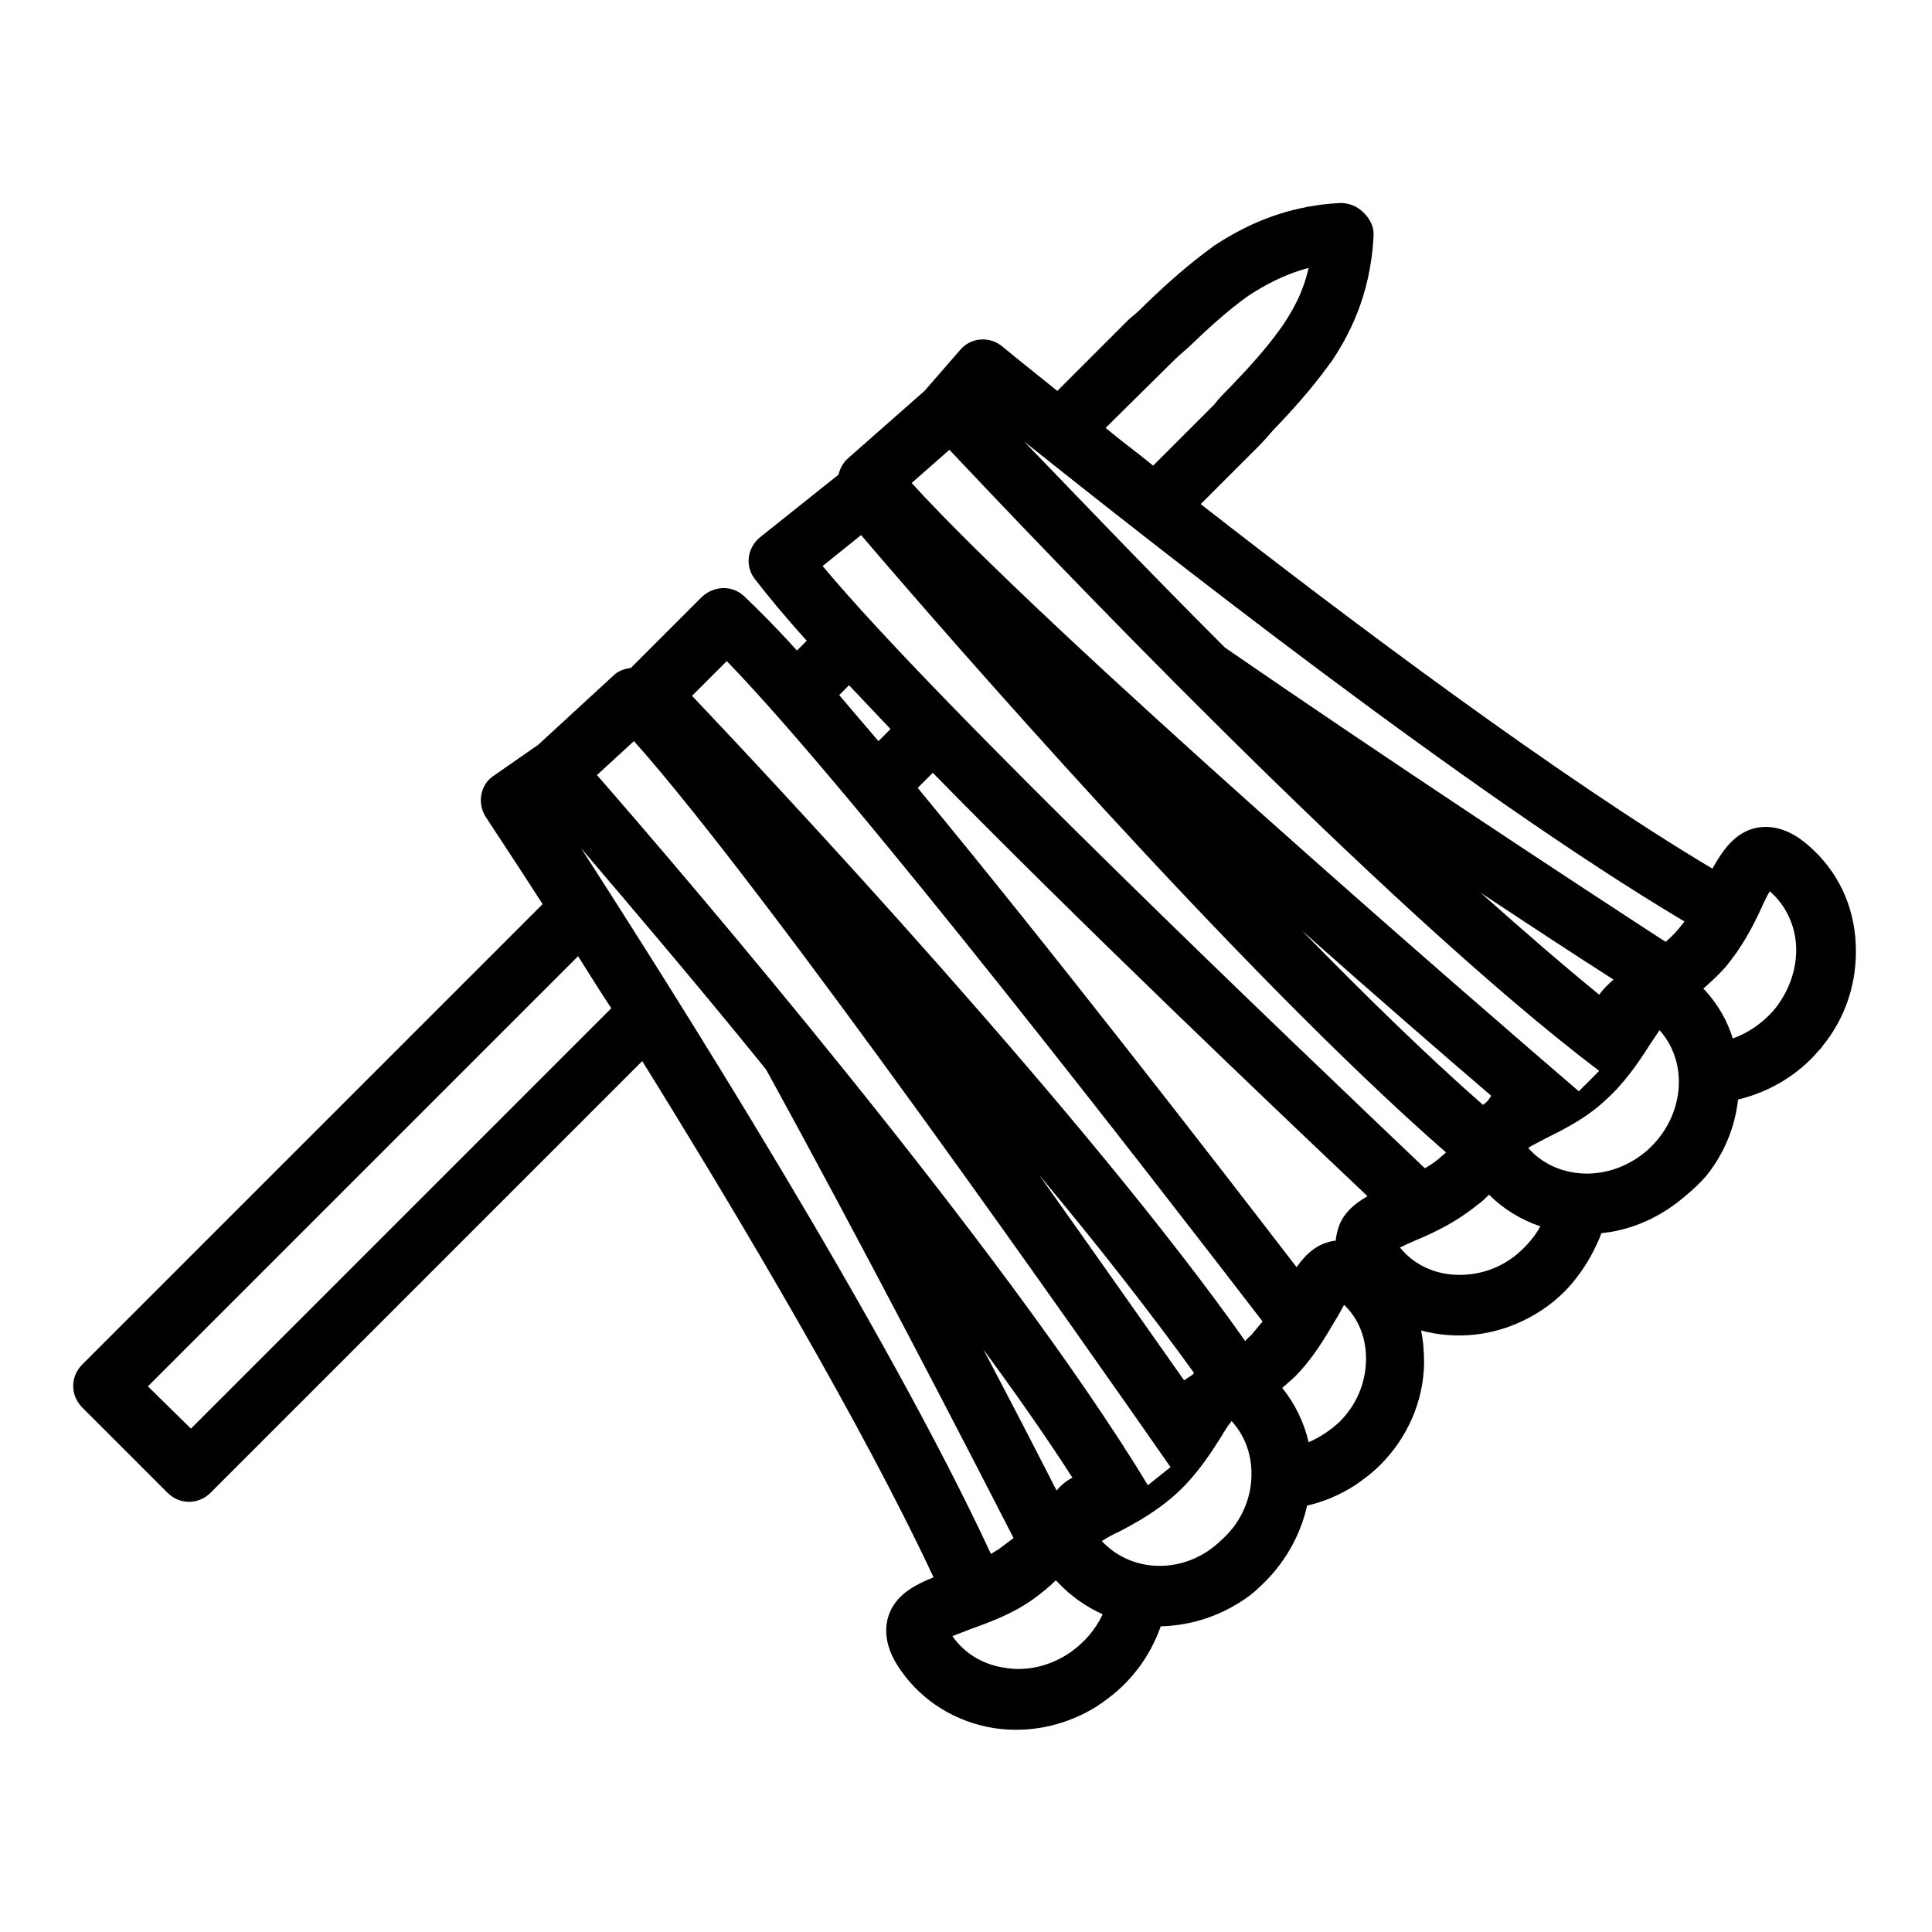
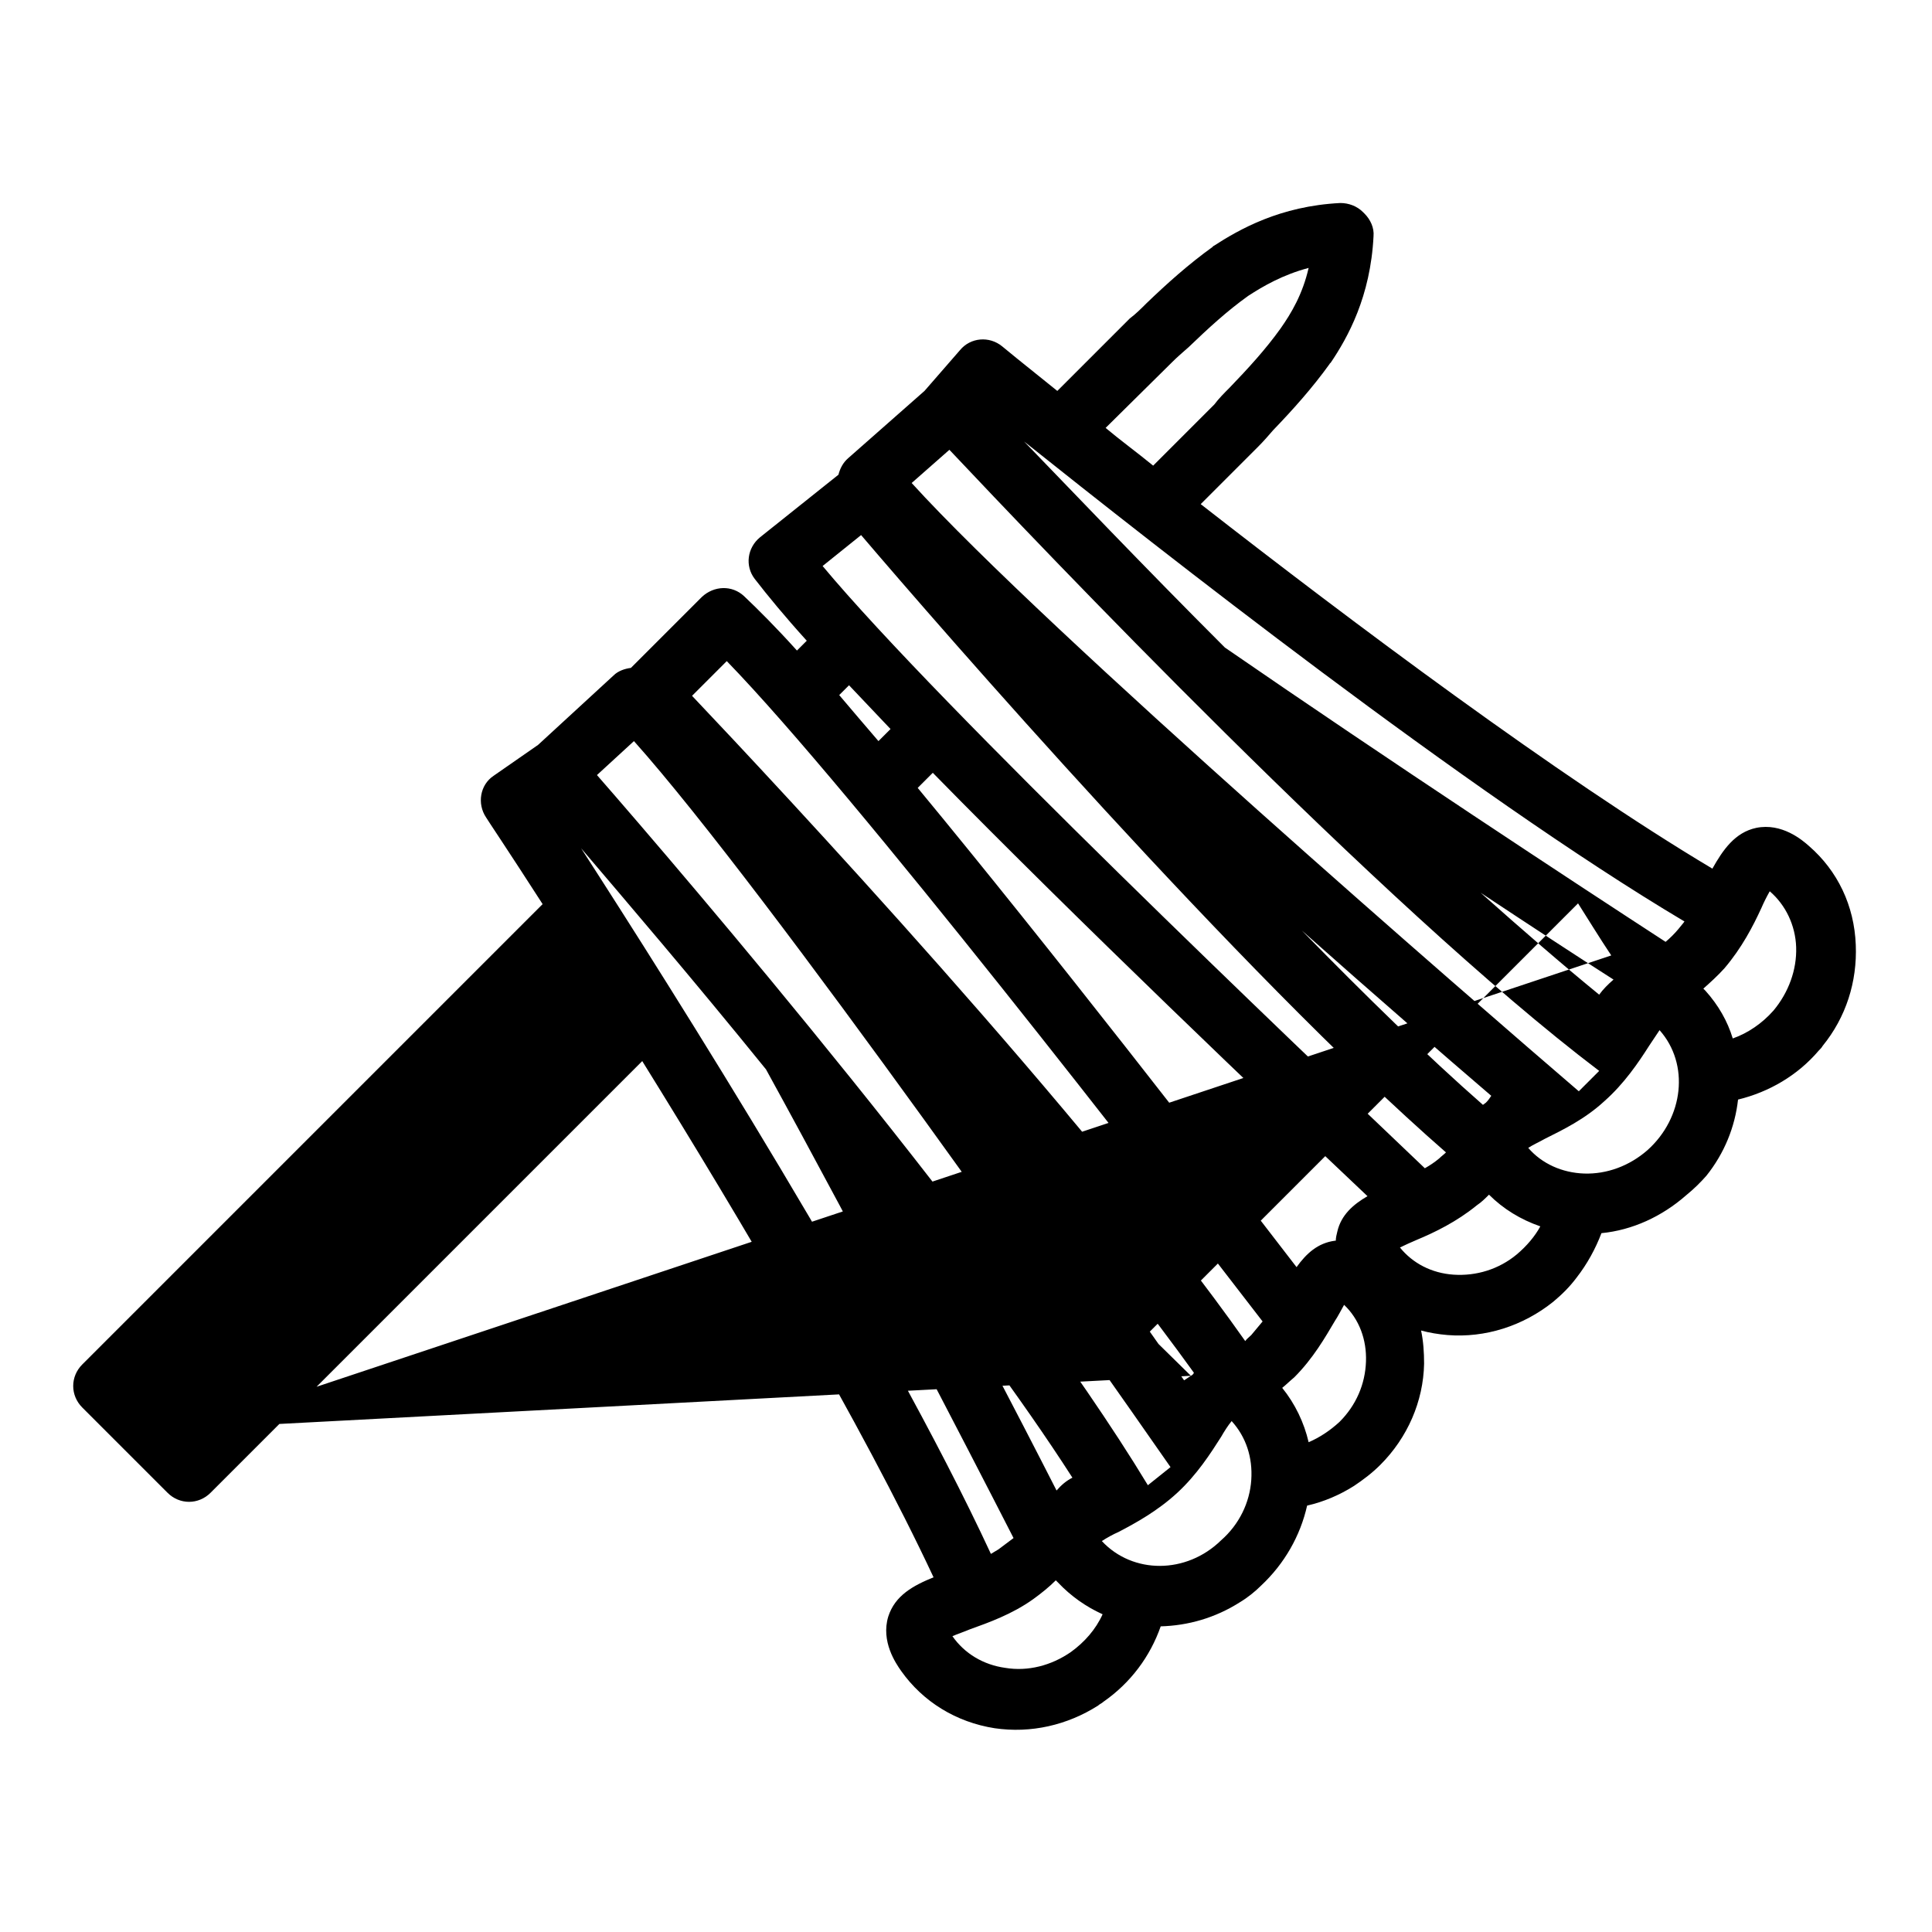
<svg xmlns="http://www.w3.org/2000/svg" version="1.1" x="0px" y="0px" viewBox="0 0 256 256" enable-background="new 0 0 256 256" xml:space="preserve">
  <g>
-     <path fill="#000000" d="M226.1,155.8c2.4-3,3.8-6.5,4.2-10.1c4.1-1,7.9-3.2,10.7-6.5c0.2-0.2,0.4-0.4,0.5-0.6 c3.1-3.8,4.6-8.5,4.4-13.4c-0.2-5.2-2.4-9.8-6.2-13.1c-0.9-0.8-3.6-3.1-7-2.4c-2.8,0.6-4.4,2.9-5.8,5.4 c-20.3-12.1-47.8-32.7-67.8-48.3l7.5-7.5l0.1-0.1c0.7-0.7,1.4-1.5,2-2.2c2.6-2.7,5.2-5.6,7.5-8.8c0,0,0-0.1,0.1-0.1 c2.3-3.4,5.3-8.8,5.7-16.8c0.1-1.1-0.4-2.2-1.2-3l-0.2-0.2c-0.8-0.8-1.9-1.2-3-1.2c-8,0.4-13.4,3.5-16.8,5.7c0,0-0.1,0-0.1,0.1 c-3.2,2.3-6.1,4.9-8.8,7.5c-0.7,0.7-1.4,1.4-2.2,2l-0.1,0.1l-9.5,9.5c-4.5-3.6-7.2-5.8-7.3-5.9c-1.7-1.4-4.2-1.2-5.6,0.5l-4.7,5.4 l-10.1,8.9c-0.7,0.6-1.1,1.4-1.3,2.2l-10.4,8.3c-1.7,1.4-2,3.8-0.7,5.5c1.7,2.2,4,5,6.9,8.2l-1.3,1.3c-2.7-3-5.1-5.4-7-7.2 c-1.6-1.5-4-1.4-5.6,0.1l-9.4,9.4c-0.8,0.1-1.7,0.4-2.3,1l-10,9.2l-5.9,4.1c-1.8,1.2-2.2,3.7-1,5.5c0.1,0.2,3,4.5,7.5,11.5l-61,61 c-1.6,1.6-1.6,4.1,0,5.7l11.3,11.3c1.6,1.6,4.1,1.6,5.7,0l57.2-57.2c13.1,21.1,29.2,48.3,38.6,68.4c-2.7,1.1-5.1,2.4-6,5.2 c-1,3.3,1,6.2,1.7,7.2c2.9,4.1,7.3,6.8,12.4,7.6c4.8,0.7,9.6-0.4,13.7-3c0.2-0.2,0.5-0.3,0.7-0.5c3.6-2.5,6.2-6,7.6-10 c3.6-0.1,7.2-1.1,10.5-3.2c1-0.6,2-1.4,2.8-2.2c3.1-2.9,5.2-6.6,6.1-10.6c2.2-0.5,4.3-1.4,6.2-2.6c1.2-0.8,2.4-1.7,3.5-2.8 c3.6-3.6,5.7-8.4,5.8-13.4c0-1.5-0.1-3-0.4-4.4c1.1,0.3,2.3,0.5,3.5,0.6c5,0.4,10-1.2,14-4.4c1.2-1,2.2-2,3.1-3.2 c1.4-1.8,2.5-3.8,3.3-5.9c4.1-0.4,8-2.2,11.2-5C224.5,157.5,225.3,156.7,226.1,155.8L226.1,155.8z M234.5,118.1 c2.1,1.8,3.4,4.5,3.5,7.4c0.1,3-1,6-3,8.4c-1.5,1.7-3.4,3-5.4,3.7c-0.7-2.3-1.9-4.4-3.6-6.3c-0.1-0.1-0.2-0.2-0.3-0.3 c0.9-0.8,1.9-1.7,2.8-2.7c2.3-2.7,3.8-5.6,4.9-8C233.7,119.6,234.1,118.8,234.5,118.1C234.5,118.1,234.5,118.1,234.5,118.1 L234.5,118.1z M223.2,122.1c-0.2,0.3-0.5,0.6-0.8,1c-0.5,0.6-1.1,1.2-1.7,1.7c-12-7.8-36.5-23.9-58.4-39c-11-11-20.5-21-26.6-27.3 C153,72.3,194.6,105.1,223.2,122.1z M211.9,131.8c-4.9-4-10.2-8.6-15.7-13.5c6.8,4.5,12.9,8.5,17.6,11.5 C213.1,130.4,212.4,131.1,211.9,131.8z M155.3,48c0.7-0.7,1.4-1.3,2.2-2c2.6-2.5,5.1-4.8,7.9-6.8c2-1.3,4.6-2.8,8-3.7 c-0.8,3.5-2.3,6-3.7,8c-2,2.8-4.3,5.3-6.8,7.9c-0.7,0.7-1.4,1.4-2,2.2l-8.1,8.1c-2.2-1.8-4.4-3.4-6.3-5L155.3,48z M125.8,59.6 c11.6,12.3,57.2,60.4,86.1,82.3l-2.7,2.7c-13.4-11.5-70.5-60.9-88.4-80.6L125.8,59.6L125.8,59.6z M196.9,146.1 c-0.1,0.1-0.3,0.2-0.4,0.3c-7.3-6.4-15.6-14.5-24-23.1c9.8,8.7,18.8,16.5,25.1,21.9C197.4,145.5,197.2,145.8,196.9,146.1z  M114.1,70.9c10.4,12.2,50,57.8,77.5,81.8c-0.3,0.3-0.6,0.5-0.9,0.8c-0.6,0.5-1.2,0.9-1.9,1.3C171.7,138.5,124.5,93.6,109,75 L114.1,70.9z M171.8,167.9c-11-14.3-32.5-42.1-50.2-63.5l2-2c19.4,19.8,44.6,43.8,57.6,56.1c-1.9,1.1-3.5,2.5-4,4.7 c-0.1,0.4-0.2,0.8-0.2,1.2h-0.1C174.6,164.7,173.1,166.1,171.8,167.9L171.8,167.9z M112.5,90.8c1.7,1.8,3.6,3.8,5.5,5.8l-1.6,1.6 c-1.8-2.1-3.6-4.2-5.2-6.1L112.5,90.8z M167.3,175.1c-0.5,0.6-1,1.2-1.5,1.8c-0.3,0.3-0.6,0.5-0.8,0.8 c-21-29.8-62.3-73.9-73.3-85.5l4.6-4.6C113.1,104.9,152.9,156.4,167.3,175.1z M157.8,182.3c-0.3,0.2-0.6,0.4-0.9,0.6 c-4.8-6.8-11.6-16.5-19.2-27.2c7.7,9.2,14.8,18.3,20.5,26.2C158.1,182.1,158,182.2,157.8,182.3L157.8,182.3z M25.3,189.3l-5.7-5.6 l57-57c1.4,2.2,2.8,4.5,4.4,6.9L25.3,189.3z M132.3,205.3c-0.3,0.2-0.7,0.4-1,0.6C117.3,175.7,89,131,77,112.4 c5.7,6.7,14.7,17.2,24.5,29.3c12.8,23.3,26.3,49.4,32.8,62.1C133.6,204.3,133,204.8,132.3,205.3z M130.3,178.8 c4.4,6,8.4,11.7,11.8,17c-0.8,0.4-1.5,1-2.1,1.7C137.4,192.4,134.1,186,130.3,178.8z M79.1,102.7l4.9-4.5 c17.7,19.8,61,81.7,71.1,96.2l-3,2.4C133.3,165.7,90.2,115.4,79.1,102.7L79.1,102.7z M141.9,218.9c-2.6,1.8-5.7,2.6-8.7,2.1 c-2.9-0.4-5.4-1.9-7-4.2c0,0,0,0,0,0c0.7-0.3,1.6-0.6,2.3-0.9c2.5-0.9,5.6-2,8.4-4c1.1-0.8,2.1-1.6,3-2.5c0.1,0.1,0.2,0.2,0.3,0.3 c1.7,1.8,3.7,3.2,5.9,4.2C145.2,215.9,143.7,217.6,141.9,218.9L141.9,218.9z M146,204.2C146,204.2,146,204.2,146,204.2 c0.6-0.4,1.5-0.9,2.2-1.2c2.3-1.2,5.2-2.8,7.8-5.2c2.6-2.4,4.4-5.2,5.8-7.4c0.4-0.7,0.9-1.5,1.4-2.1l0,0c1.9,2.1,2.8,4.8,2.6,7.8 c-0.2,3-1.6,5.9-4,8C157.2,208.6,150.1,208.6,146,204.2L146,204.2z M173.4,191.1c-0.6-2.6-1.8-5.1-3.5-7.2c0.5-0.4,1-0.9,1.6-1.4 c2.5-2.5,4.1-5.3,5.4-7.5c0.4-0.6,0.8-1.4,1.2-2.1c2,1.9,3,4.6,2.9,7.5c-0.1,3-1.3,5.8-3.5,8C176.2,189.6,174.8,190.5,173.4,191.1z  M201,166.2c-2.4,2-5.4,2.9-8.4,2.7c-2.9-0.2-5.4-1.5-7.1-3.6c0.6-0.3,1.5-0.7,2.2-1c2.4-1,5.3-2.4,8-4.6c0.6-0.4,1.1-0.9,1.6-1.4 c1.9,1.9,4.2,3.3,6.8,4.2C203.4,163.8,202.3,165.1,201,166.2z M218.3,152.4c-2.4,2.1-5.4,3.2-8.4,3.1c-2.9-0.1-5.6-1.3-7.4-3.4 c0,0,0,0,0,0c0.6-0.4,1.5-0.8,2.2-1.2c2.4-1.2,5.3-2.6,7.9-5c2.6-2.3,4.5-5.1,5.9-7.3c0.4-0.6,1-1.5,1.4-2.1c0,0,0,0,0,0 C223.9,141,223.1,148.1,218.3,152.4L218.3,152.4z" />
+     <path fill="#000000" d="M226.1,155.8c2.4-3,3.8-6.5,4.2-10.1c4.1-1,7.9-3.2,10.7-6.5c0.2-0.2,0.4-0.4,0.5-0.6 c3.1-3.8,4.6-8.5,4.4-13.4c-0.2-5.2-2.4-9.8-6.2-13.1c-0.9-0.8-3.6-3.1-7-2.4c-2.8,0.6-4.4,2.9-5.8,5.4 c-20.3-12.1-47.8-32.7-67.8-48.3l7.5-7.5l0.1-0.1c0.7-0.7,1.4-1.5,2-2.2c2.6-2.7,5.2-5.6,7.5-8.8c0,0,0-0.1,0.1-0.1 c2.3-3.4,5.3-8.8,5.7-16.8c0.1-1.1-0.4-2.2-1.2-3l-0.2-0.2c-0.8-0.8-1.9-1.2-3-1.2c-8,0.4-13.4,3.5-16.8,5.7c0,0-0.1,0-0.1,0.1 c-3.2,2.3-6.1,4.9-8.8,7.5c-0.7,0.7-1.4,1.4-2.2,2l-0.1,0.1l-9.5,9.5c-4.5-3.6-7.2-5.8-7.3-5.9c-1.7-1.4-4.2-1.2-5.6,0.5l-4.7,5.4 l-10.1,8.9c-0.7,0.6-1.1,1.4-1.3,2.2l-10.4,8.3c-1.7,1.4-2,3.8-0.7,5.5c1.7,2.2,4,5,6.9,8.2l-1.3,1.3c-2.7-3-5.1-5.4-7-7.2 c-1.6-1.5-4-1.4-5.6,0.1l-9.4,9.4c-0.8,0.1-1.7,0.4-2.3,1l-10,9.2l-5.9,4.1c-1.8,1.2-2.2,3.7-1,5.5c0.1,0.2,3,4.5,7.5,11.5l-61,61 c-1.6,1.6-1.6,4.1,0,5.7l11.3,11.3c1.6,1.6,4.1,1.6,5.7,0l57.2-57.2c13.1,21.1,29.2,48.3,38.6,68.4c-2.7,1.1-5.1,2.4-6,5.2 c-1,3.3,1,6.2,1.7,7.2c2.9,4.1,7.3,6.8,12.4,7.6c4.8,0.7,9.6-0.4,13.7-3c0.2-0.2,0.5-0.3,0.7-0.5c3.6-2.5,6.2-6,7.6-10 c3.6-0.1,7.2-1.1,10.5-3.2c1-0.6,2-1.4,2.8-2.2c3.1-2.9,5.2-6.6,6.1-10.6c2.2-0.5,4.3-1.4,6.2-2.6c1.2-0.8,2.4-1.7,3.5-2.8 c3.6-3.6,5.7-8.4,5.8-13.4c0-1.5-0.1-3-0.4-4.4c1.1,0.3,2.3,0.5,3.5,0.6c5,0.4,10-1.2,14-4.4c1.2-1,2.2-2,3.1-3.2 c1.4-1.8,2.5-3.8,3.3-5.9c4.1-0.4,8-2.2,11.2-5C224.5,157.5,225.3,156.7,226.1,155.8L226.1,155.8z M234.5,118.1 c2.1,1.8,3.4,4.5,3.5,7.4c0.1,3-1,6-3,8.4c-1.5,1.7-3.4,3-5.4,3.7c-0.7-2.3-1.9-4.4-3.6-6.3c-0.1-0.1-0.2-0.2-0.3-0.3 c0.9-0.8,1.9-1.7,2.8-2.7c2.3-2.7,3.8-5.6,4.9-8C233.7,119.6,234.1,118.8,234.5,118.1C234.5,118.1,234.5,118.1,234.5,118.1 L234.5,118.1z M223.2,122.1c-0.2,0.3-0.5,0.6-0.8,1c-0.5,0.6-1.1,1.2-1.7,1.7c-12-7.8-36.5-23.9-58.4-39c-11-11-20.5-21-26.6-27.3 C153,72.3,194.6,105.1,223.2,122.1z M211.9,131.8c-4.9-4-10.2-8.6-15.7-13.5c6.8,4.5,12.9,8.5,17.6,11.5 C213.1,130.4,212.4,131.1,211.9,131.8z M155.3,48c0.7-0.7,1.4-1.3,2.2-2c2.6-2.5,5.1-4.8,7.9-6.8c2-1.3,4.6-2.8,8-3.7 c-0.8,3.5-2.3,6-3.7,8c-2,2.8-4.3,5.3-6.8,7.9c-0.7,0.7-1.4,1.4-2,2.2l-8.1,8.1c-2.2-1.8-4.4-3.4-6.3-5L155.3,48z M125.8,59.6 c11.6,12.3,57.2,60.4,86.1,82.3l-2.7,2.7c-13.4-11.5-70.5-60.9-88.4-80.6L125.8,59.6L125.8,59.6z M196.9,146.1 c-0.1,0.1-0.3,0.2-0.4,0.3c-7.3-6.4-15.6-14.5-24-23.1c9.8,8.7,18.8,16.5,25.1,21.9C197.4,145.5,197.2,145.8,196.9,146.1z  M114.1,70.9c10.4,12.2,50,57.8,77.5,81.8c-0.3,0.3-0.6,0.5-0.9,0.8c-0.6,0.5-1.2,0.9-1.9,1.3C171.7,138.5,124.5,93.6,109,75 L114.1,70.9z M171.8,167.9c-11-14.3-32.5-42.1-50.2-63.5l2-2c19.4,19.8,44.6,43.8,57.6,56.1c-1.9,1.1-3.5,2.5-4,4.7 c-0.1,0.4-0.2,0.8-0.2,1.2h-0.1C174.6,164.7,173.1,166.1,171.8,167.9L171.8,167.9z M112.5,90.8c1.7,1.8,3.6,3.8,5.5,5.8l-1.6,1.6 c-1.8-2.1-3.6-4.2-5.2-6.1L112.5,90.8z M167.3,175.1c-0.5,0.6-1,1.2-1.5,1.8c-0.3,0.3-0.6,0.5-0.8,0.8 c-21-29.8-62.3-73.9-73.3-85.5l4.6-4.6C113.1,104.9,152.9,156.4,167.3,175.1z M157.8,182.3c-0.3,0.2-0.6,0.4-0.9,0.6 c-4.8-6.8-11.6-16.5-19.2-27.2c7.7,9.2,14.8,18.3,20.5,26.2C158.1,182.1,158,182.2,157.8,182.3L157.8,182.3z l-5.7-5.6 l57-57c1.4,2.2,2.8,4.5,4.4,6.9L25.3,189.3z M132.3,205.3c-0.3,0.2-0.7,0.4-1,0.6C117.3,175.7,89,131,77,112.4 c5.7,6.7,14.7,17.2,24.5,29.3c12.8,23.3,26.3,49.4,32.8,62.1C133.6,204.3,133,204.8,132.3,205.3z M130.3,178.8 c4.4,6,8.4,11.7,11.8,17c-0.8,0.4-1.5,1-2.1,1.7C137.4,192.4,134.1,186,130.3,178.8z M79.1,102.7l4.9-4.5 c17.7,19.8,61,81.7,71.1,96.2l-3,2.4C133.3,165.7,90.2,115.4,79.1,102.7L79.1,102.7z M141.9,218.9c-2.6,1.8-5.7,2.6-8.7,2.1 c-2.9-0.4-5.4-1.9-7-4.2c0,0,0,0,0,0c0.7-0.3,1.6-0.6,2.3-0.9c2.5-0.9,5.6-2,8.4-4c1.1-0.8,2.1-1.6,3-2.5c0.1,0.1,0.2,0.2,0.3,0.3 c1.7,1.8,3.7,3.2,5.9,4.2C145.2,215.9,143.7,217.6,141.9,218.9L141.9,218.9z M146,204.2C146,204.2,146,204.2,146,204.2 c0.6-0.4,1.5-0.9,2.2-1.2c2.3-1.2,5.2-2.8,7.8-5.2c2.6-2.4,4.4-5.2,5.8-7.4c0.4-0.7,0.9-1.5,1.4-2.1l0,0c1.9,2.1,2.8,4.8,2.6,7.8 c-0.2,3-1.6,5.9-4,8C157.2,208.6,150.1,208.6,146,204.2L146,204.2z M173.4,191.1c-0.6-2.6-1.8-5.1-3.5-7.2c0.5-0.4,1-0.9,1.6-1.4 c2.5-2.5,4.1-5.3,5.4-7.5c0.4-0.6,0.8-1.4,1.2-2.1c2,1.9,3,4.6,2.9,7.5c-0.1,3-1.3,5.8-3.5,8C176.2,189.6,174.8,190.5,173.4,191.1z  M201,166.2c-2.4,2-5.4,2.9-8.4,2.7c-2.9-0.2-5.4-1.5-7.1-3.6c0.6-0.3,1.5-0.7,2.2-1c2.4-1,5.3-2.4,8-4.6c0.6-0.4,1.1-0.9,1.6-1.4 c1.9,1.9,4.2,3.3,6.8,4.2C203.4,163.8,202.3,165.1,201,166.2z M218.3,152.4c-2.4,2.1-5.4,3.2-8.4,3.1c-2.9-0.1-5.6-1.3-7.4-3.4 c0,0,0,0,0,0c0.6-0.4,1.5-0.8,2.2-1.2c2.4-1.2,5.3-2.6,7.9-5c2.6-2.3,4.5-5.1,5.9-7.3c0.4-0.6,1-1.5,1.4-2.1c0,0,0,0,0,0 C223.9,141,223.1,148.1,218.3,152.4L218.3,152.4z" />
  </g>
</svg>